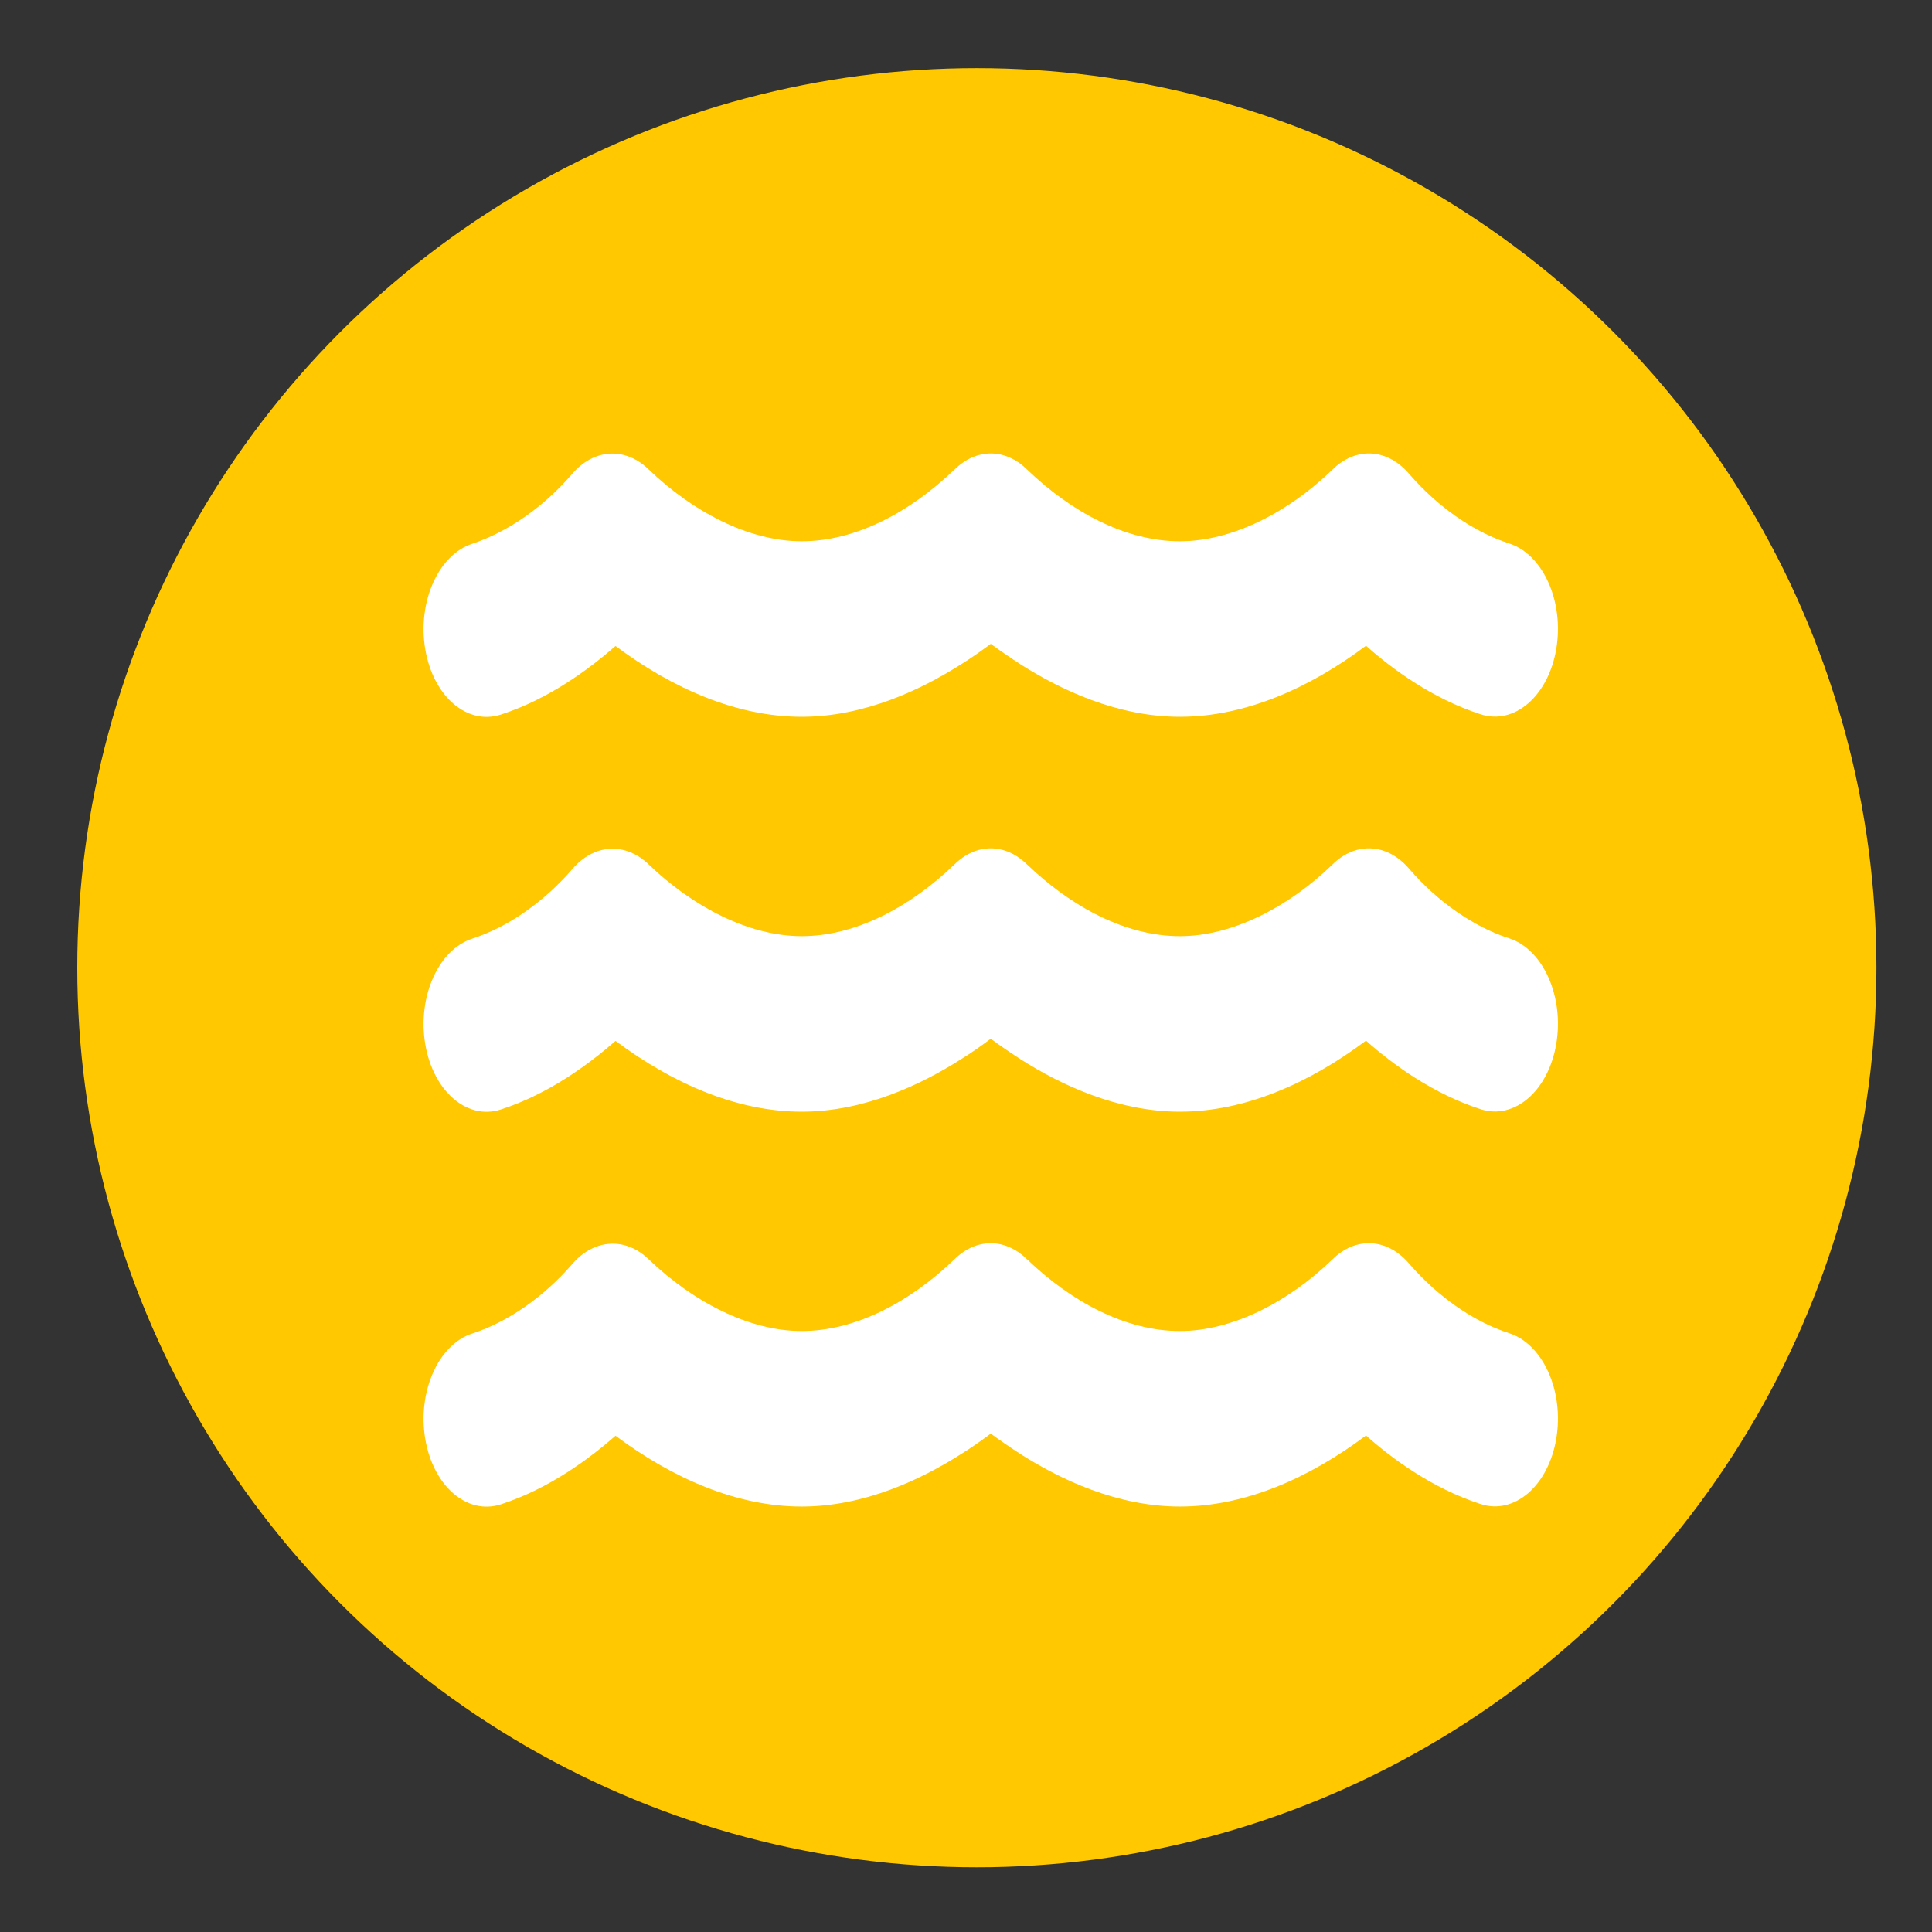
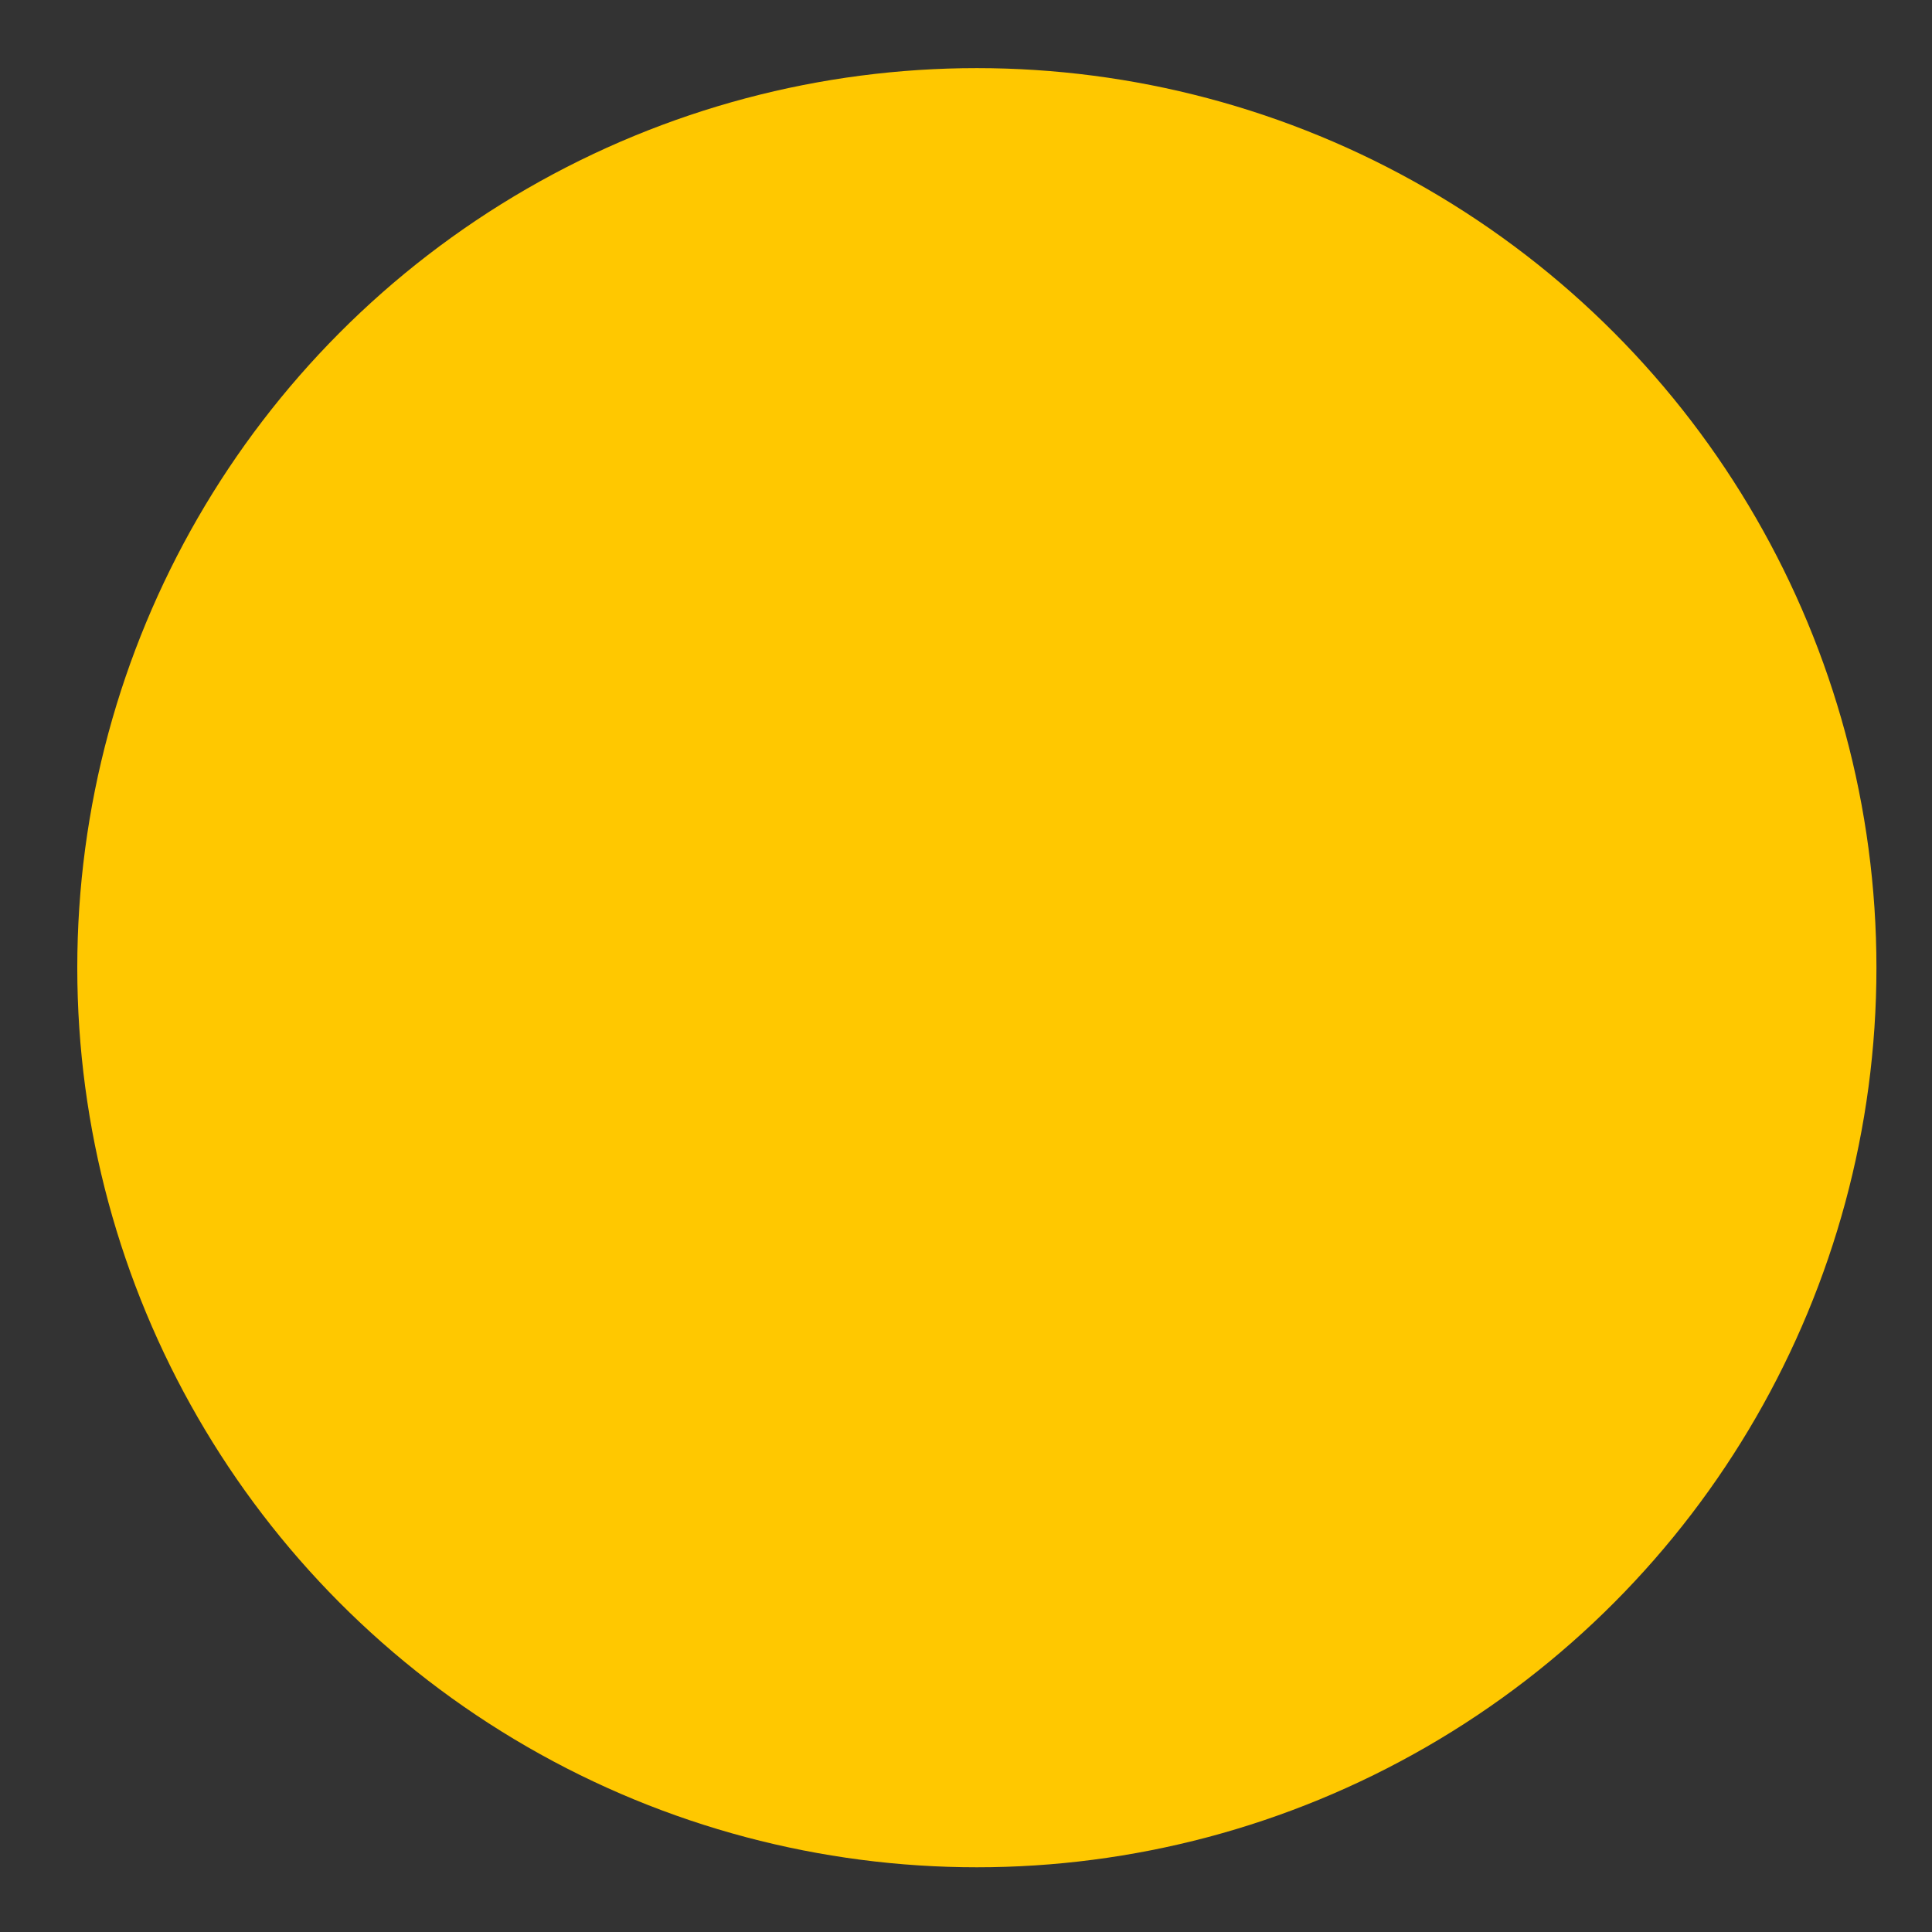
<svg xmlns="http://www.w3.org/2000/svg" width="50" height="50">
  <rect width="100%" height="100%" fill="#333333" stroke="none" />
  <g class="layer" display="inline">
    <title>Layer 1</title>
    <circle cx="25.281" cy="25.044" fill="#ffc800" id="svg_1" r="23.281" stroke="#000000" stroke-width="0" />
  </g>
  <g class="layer" display="inline">
    <title>Layer 2</title>
-     <path d="m24.699,12.156c0.566,-0.561 1.32,-0.561 1.886,0c1.147,1.1 2.549,1.852 3.951,1.852c1.371,0 2.824,-0.766 3.946,-1.852l0,0c0.607,-0.603 1.432,-0.554 1.998,0.121c0.734,0.845 1.657,1.49 2.579,1.788c0.877,0.284 1.422,1.505 1.218,2.725s-1.081,1.98 -1.958,1.696c-1.249,-0.405 -2.289,-1.171 -2.967,-1.774c-1.478,1.107 -3.135,1.838 -4.817,1.838c-1.626,0 -3.089,-0.703 -4.099,-1.341c-0.296,-0.192 -0.566,-0.376 -0.795,-0.546c-0.229,0.17 -0.494,0.362 -0.795,0.546c-1.009,0.639 -2.472,1.341 -4.099,1.341c-1.682,0 -3.339,-0.731 -4.817,-1.831c-0.683,0.596 -1.718,1.37 -2.967,1.774c-0.877,0.284 -1.754,-0.475 -1.958,-1.696s0.342,-2.441 1.218,-2.725c0.918,-0.305 1.845,-0.951 2.574,-1.795c0.566,-0.674 1.392,-0.717 1.998,-0.121l0,0c1.132,1.086 2.579,1.852 3.951,1.852c1.402,0 2.804,-0.752 3.951,-1.852l-0,0l0,0zm1.886,20.439c1.147,1.1 2.549,1.852 3.951,1.852c1.371,0 2.824,-0.766 3.946,-1.852l0,0c0.607,-0.603 1.432,-0.554 1.998,0.121c0.734,0.845 1.657,1.49 2.579,1.788c0.877,0.284 1.422,1.505 1.218,2.725s-1.081,1.98 -1.958,1.696c-1.249,-0.405 -2.289,-1.171 -2.967,-1.774c-1.478,1.107 -3.135,1.838 -4.817,1.838c-1.626,0 -3.089,-0.703 -4.099,-1.341c-0.296,-0.192 -0.566,-0.376 -0.795,-0.546c-0.229,0.17 -0.494,0.362 -0.795,0.546c-1.009,0.639 -2.472,1.341 -4.099,1.341c-1.682,0 -3.339,-0.731 -4.817,-1.831c-0.683,0.596 -1.718,1.37 -2.967,1.774c-0.877,0.284 -1.754,-0.475 -1.958,-1.696s0.342,-2.441 1.218,-2.725c0.923,-0.298 1.845,-0.944 2.579,-1.788c0.566,-0.667 1.392,-0.717 1.998,-0.121l0,0c1.127,1.079 2.574,1.845 3.946,1.845c1.402,0 2.804,-0.752 3.951,-1.852c0.566,-0.561 1.32,-0.561 1.886,0l-0,0l0,0zm0,-10.219c1.147,1.1 2.549,1.852 3.951,1.852c1.371,0 2.824,-0.766 3.946,-1.852l0,0c0.607,-0.603 1.432,-0.554 1.998,0.121c0.734,0.845 1.657,1.49 2.579,1.788c0.877,0.284 1.422,1.505 1.218,2.725s-1.081,1.98 -1.958,1.696c-1.249,-0.405 -2.289,-1.171 -2.967,-1.774c-1.478,1.107 -3.135,1.838 -4.817,1.838c-1.626,0 -3.089,-0.703 -4.099,-1.341c-0.296,-0.192 -0.566,-0.376 -0.795,-0.546c-0.229,0.17 -0.494,0.362 -0.795,0.546c-1.009,0.639 -2.472,1.341 -4.099,1.341c-1.682,0 -3.339,-0.731 -4.817,-1.831c-0.683,0.596 -1.718,1.37 -2.967,1.774c-0.877,0.284 -1.754,-0.475 -1.958,-1.696s0.342,-2.441 1.218,-2.725c0.923,-0.298 1.845,-0.944 2.579,-1.788c0.566,-0.674 1.392,-0.717 1.998,-0.121l0,0c1.127,1.079 2.574,1.845 3.946,1.845c1.402,0 2.804,-0.752 3.951,-1.852c0.566,-0.561 1.32,-0.561 1.886,0l-0,0l0,0z" fill="#ffffff" id="svg_1" />
  </g>
</svg>